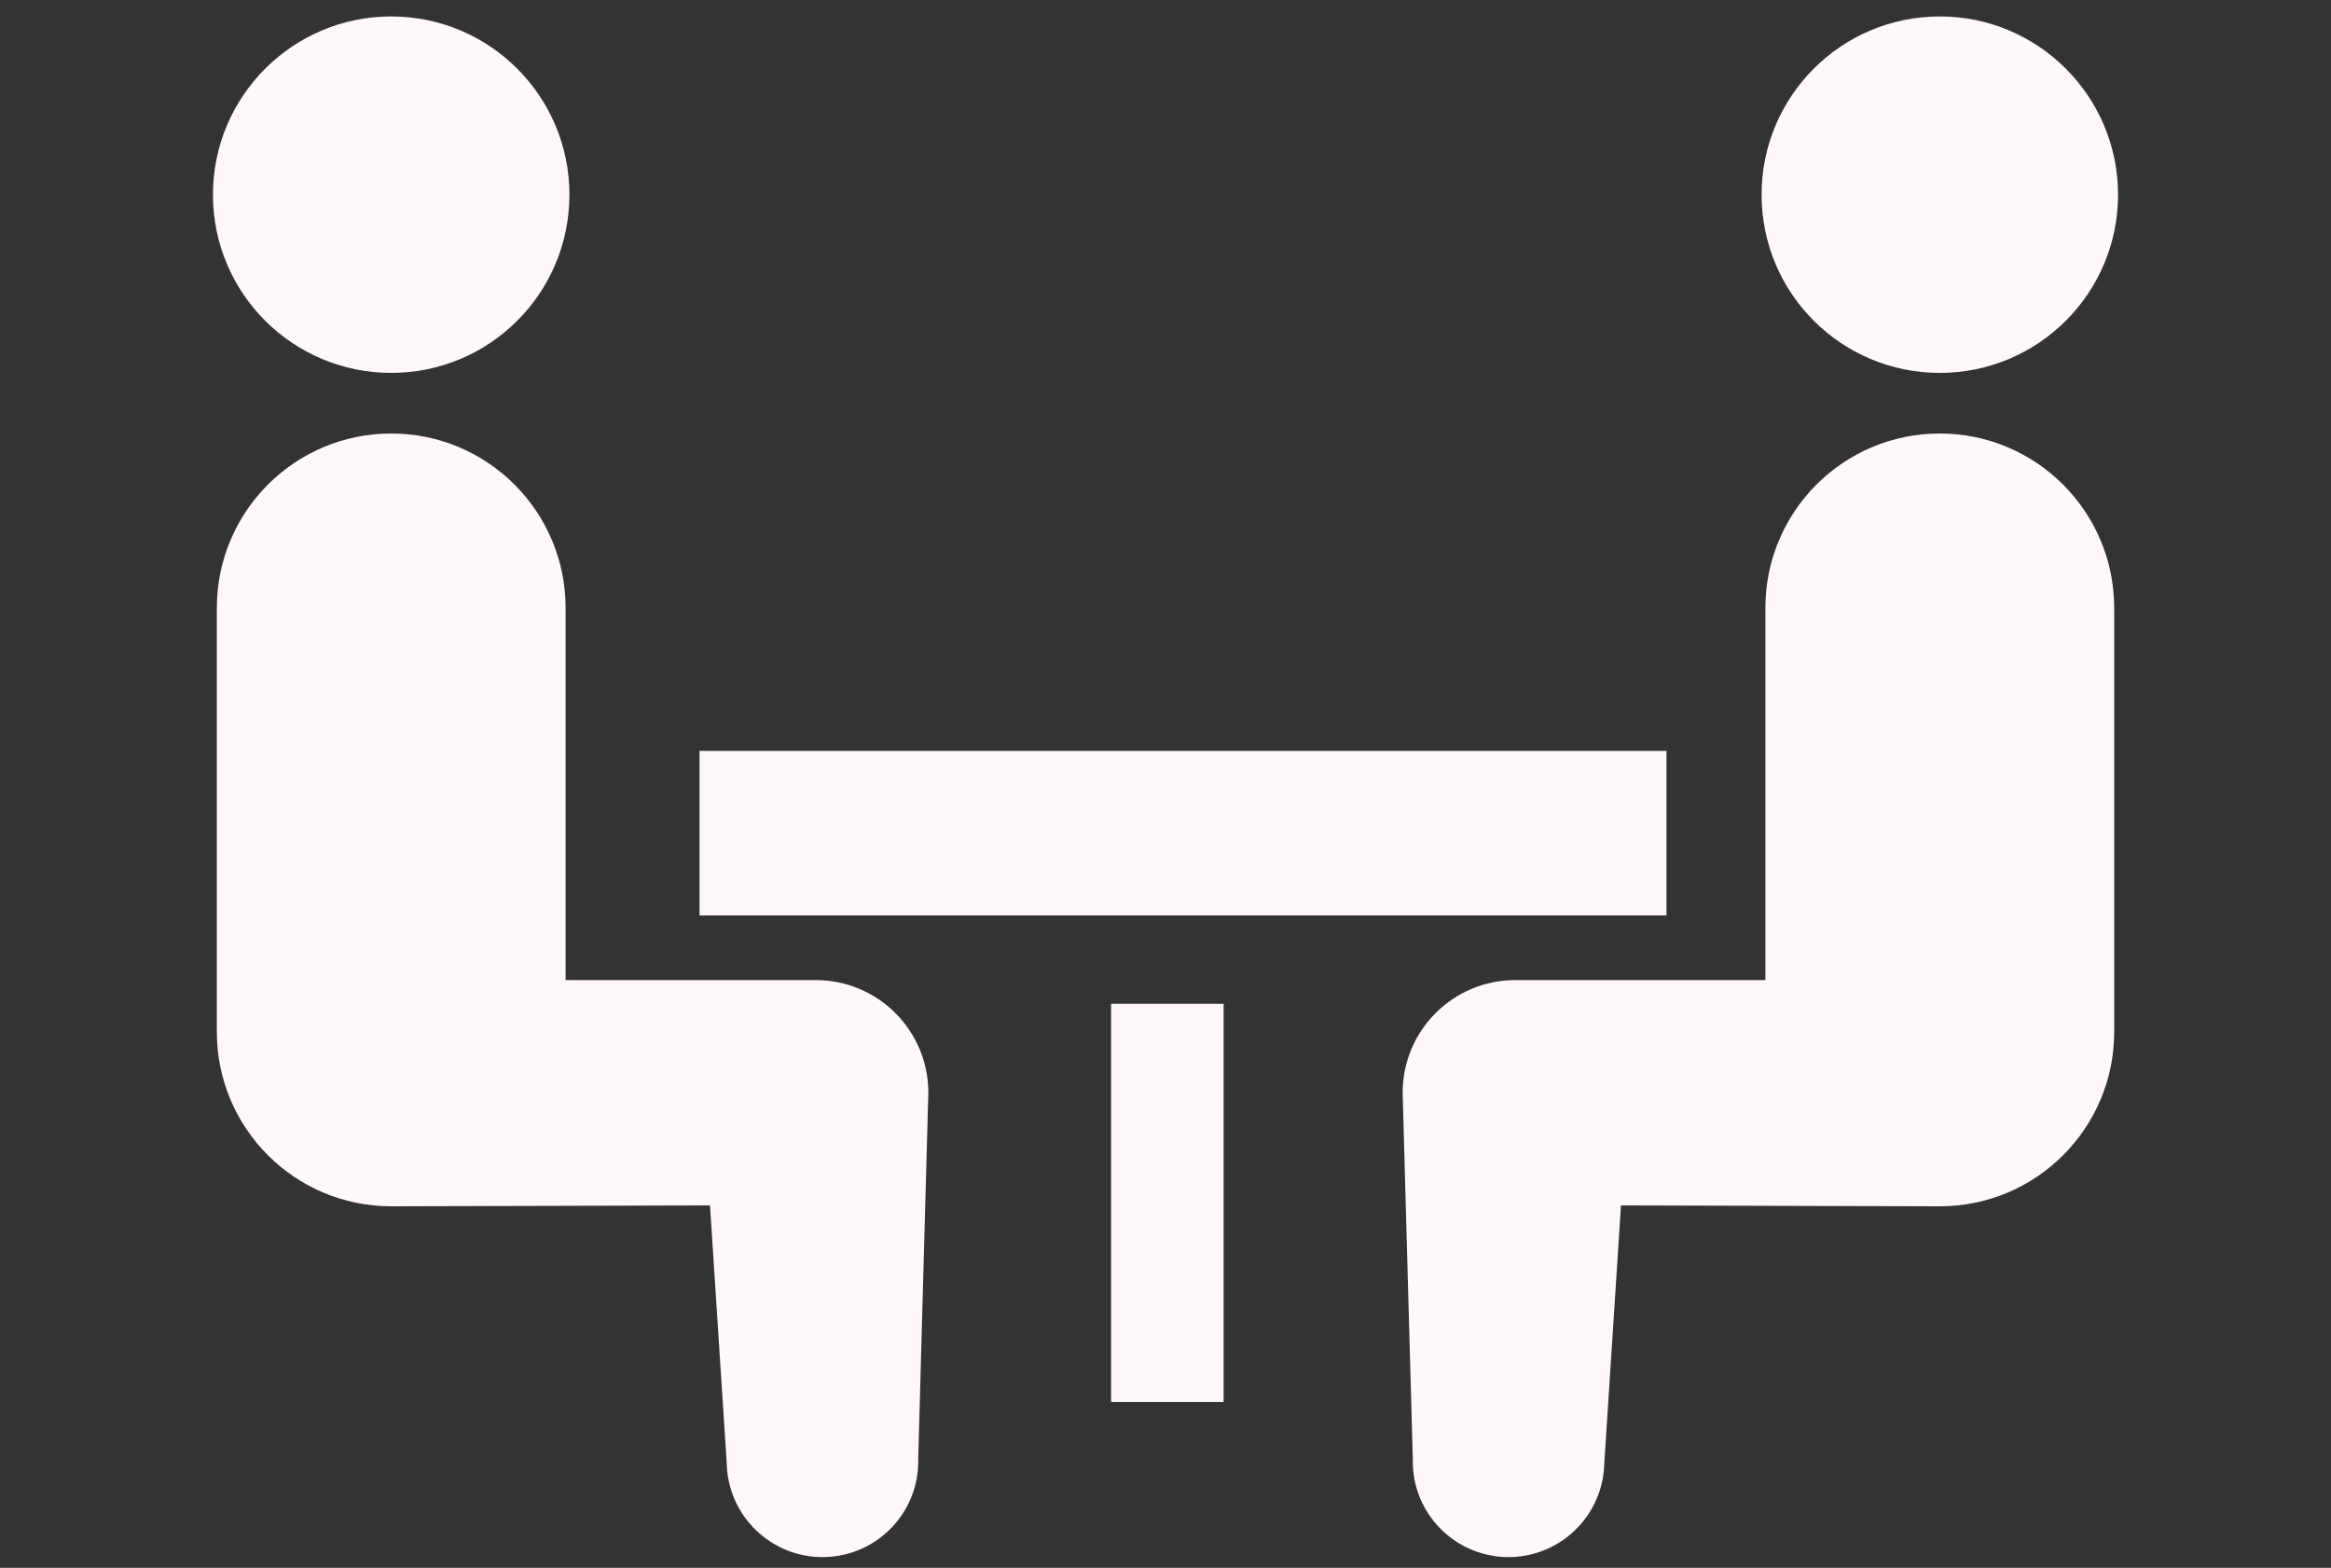
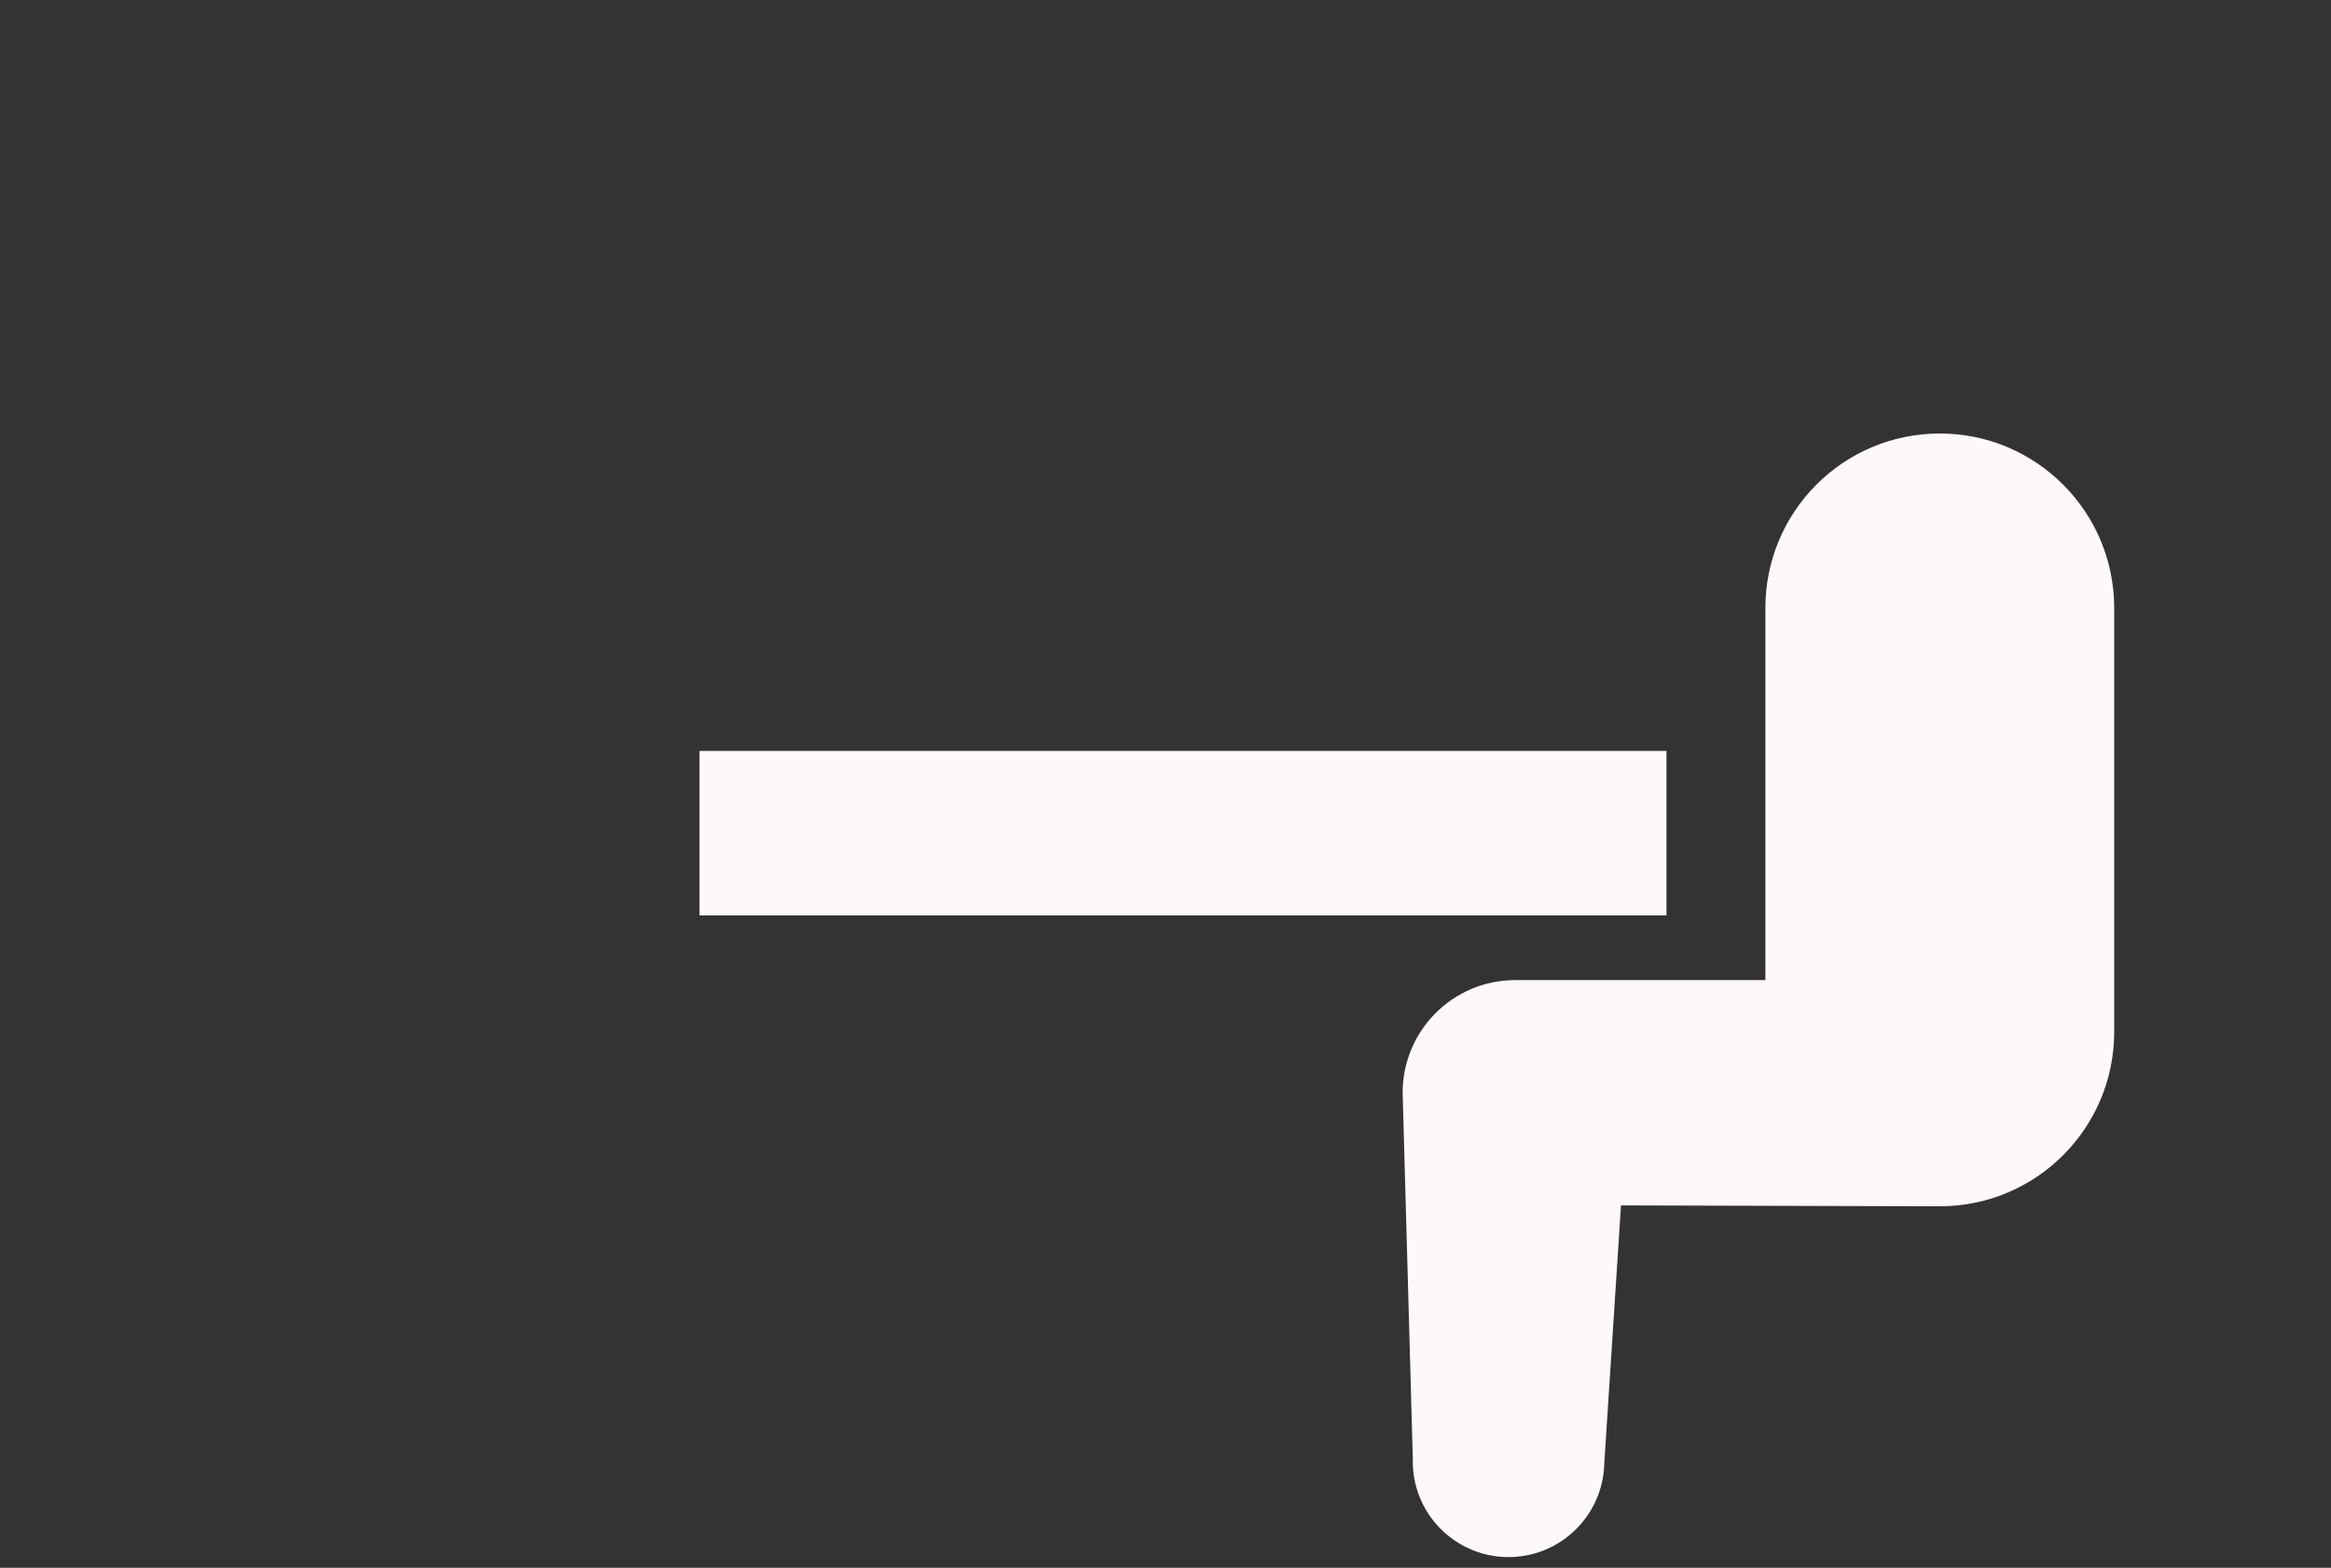
<svg xmlns="http://www.w3.org/2000/svg" width="110" height="74" viewBox="0 0 110 74" fill="none">
  <rect x="0" y="0" width="110" height="74" fill="#333333" stroke="none" />
-   <path d="M18.461 17.6C23.11 17.6 26.871 13.839 26.871 9.188C26.871 4.546 23.11 0.776 18.461 0.776C13.817 0.776 10.049 4.546 10.049 9.188C10.049 13.838 13.817 17.6 18.461 17.6Z" fill="#FFF8F8" />
-   <path d="M38.492 46.259H26.691V28.694C26.691 24.147 23.01 20.461 18.461 20.461C13.918 20.461 10.233 24.146 10.233 28.694V48.706C10.233 53.251 13.916 56.936 18.461 56.936C19.078 56.936 33.505 56.894 33.505 56.894L34.295 69.073C34.35 71.567 36.418 73.546 38.913 73.492C41.411 73.436 43.387 71.369 43.33 68.874L43.809 51.577C43.809 48.637 41.43 46.259 38.492 46.259Z" fill="#FFF8F8" />
-   <path d="M91.539 17.6C96.183 17.6 99.951 13.839 99.951 9.188C99.951 4.546 96.183 0.776 91.539 0.776C86.891 0.776 83.129 4.546 83.129 9.188C83.129 13.838 86.891 17.6 91.539 17.6Z" fill="#FFF8F8" />
  <path d="M99.769 48.706V28.694C99.769 24.147 96.08 20.461 91.539 20.461C86.99 20.461 83.309 24.146 83.309 28.694V46.259H71.508C68.57 46.259 66.191 48.637 66.191 51.576L66.671 68.874C66.613 71.368 68.59 73.436 71.088 73.492C73.582 73.545 75.65 71.567 75.706 69.073L76.495 56.894C76.495 56.894 90.922 56.936 91.539 56.936C96.084 56.936 99.769 53.251 99.769 48.706Z" fill="#FFF8F8" />
  <path d="M78.641 35.442H33.011V43.208H78.641V35.442Z" fill="#FFF8F8" />
-   <path d="M57.742 47.377H52.432V66.175H57.742V47.377Z" fill="#FFF8F8" />
</svg>